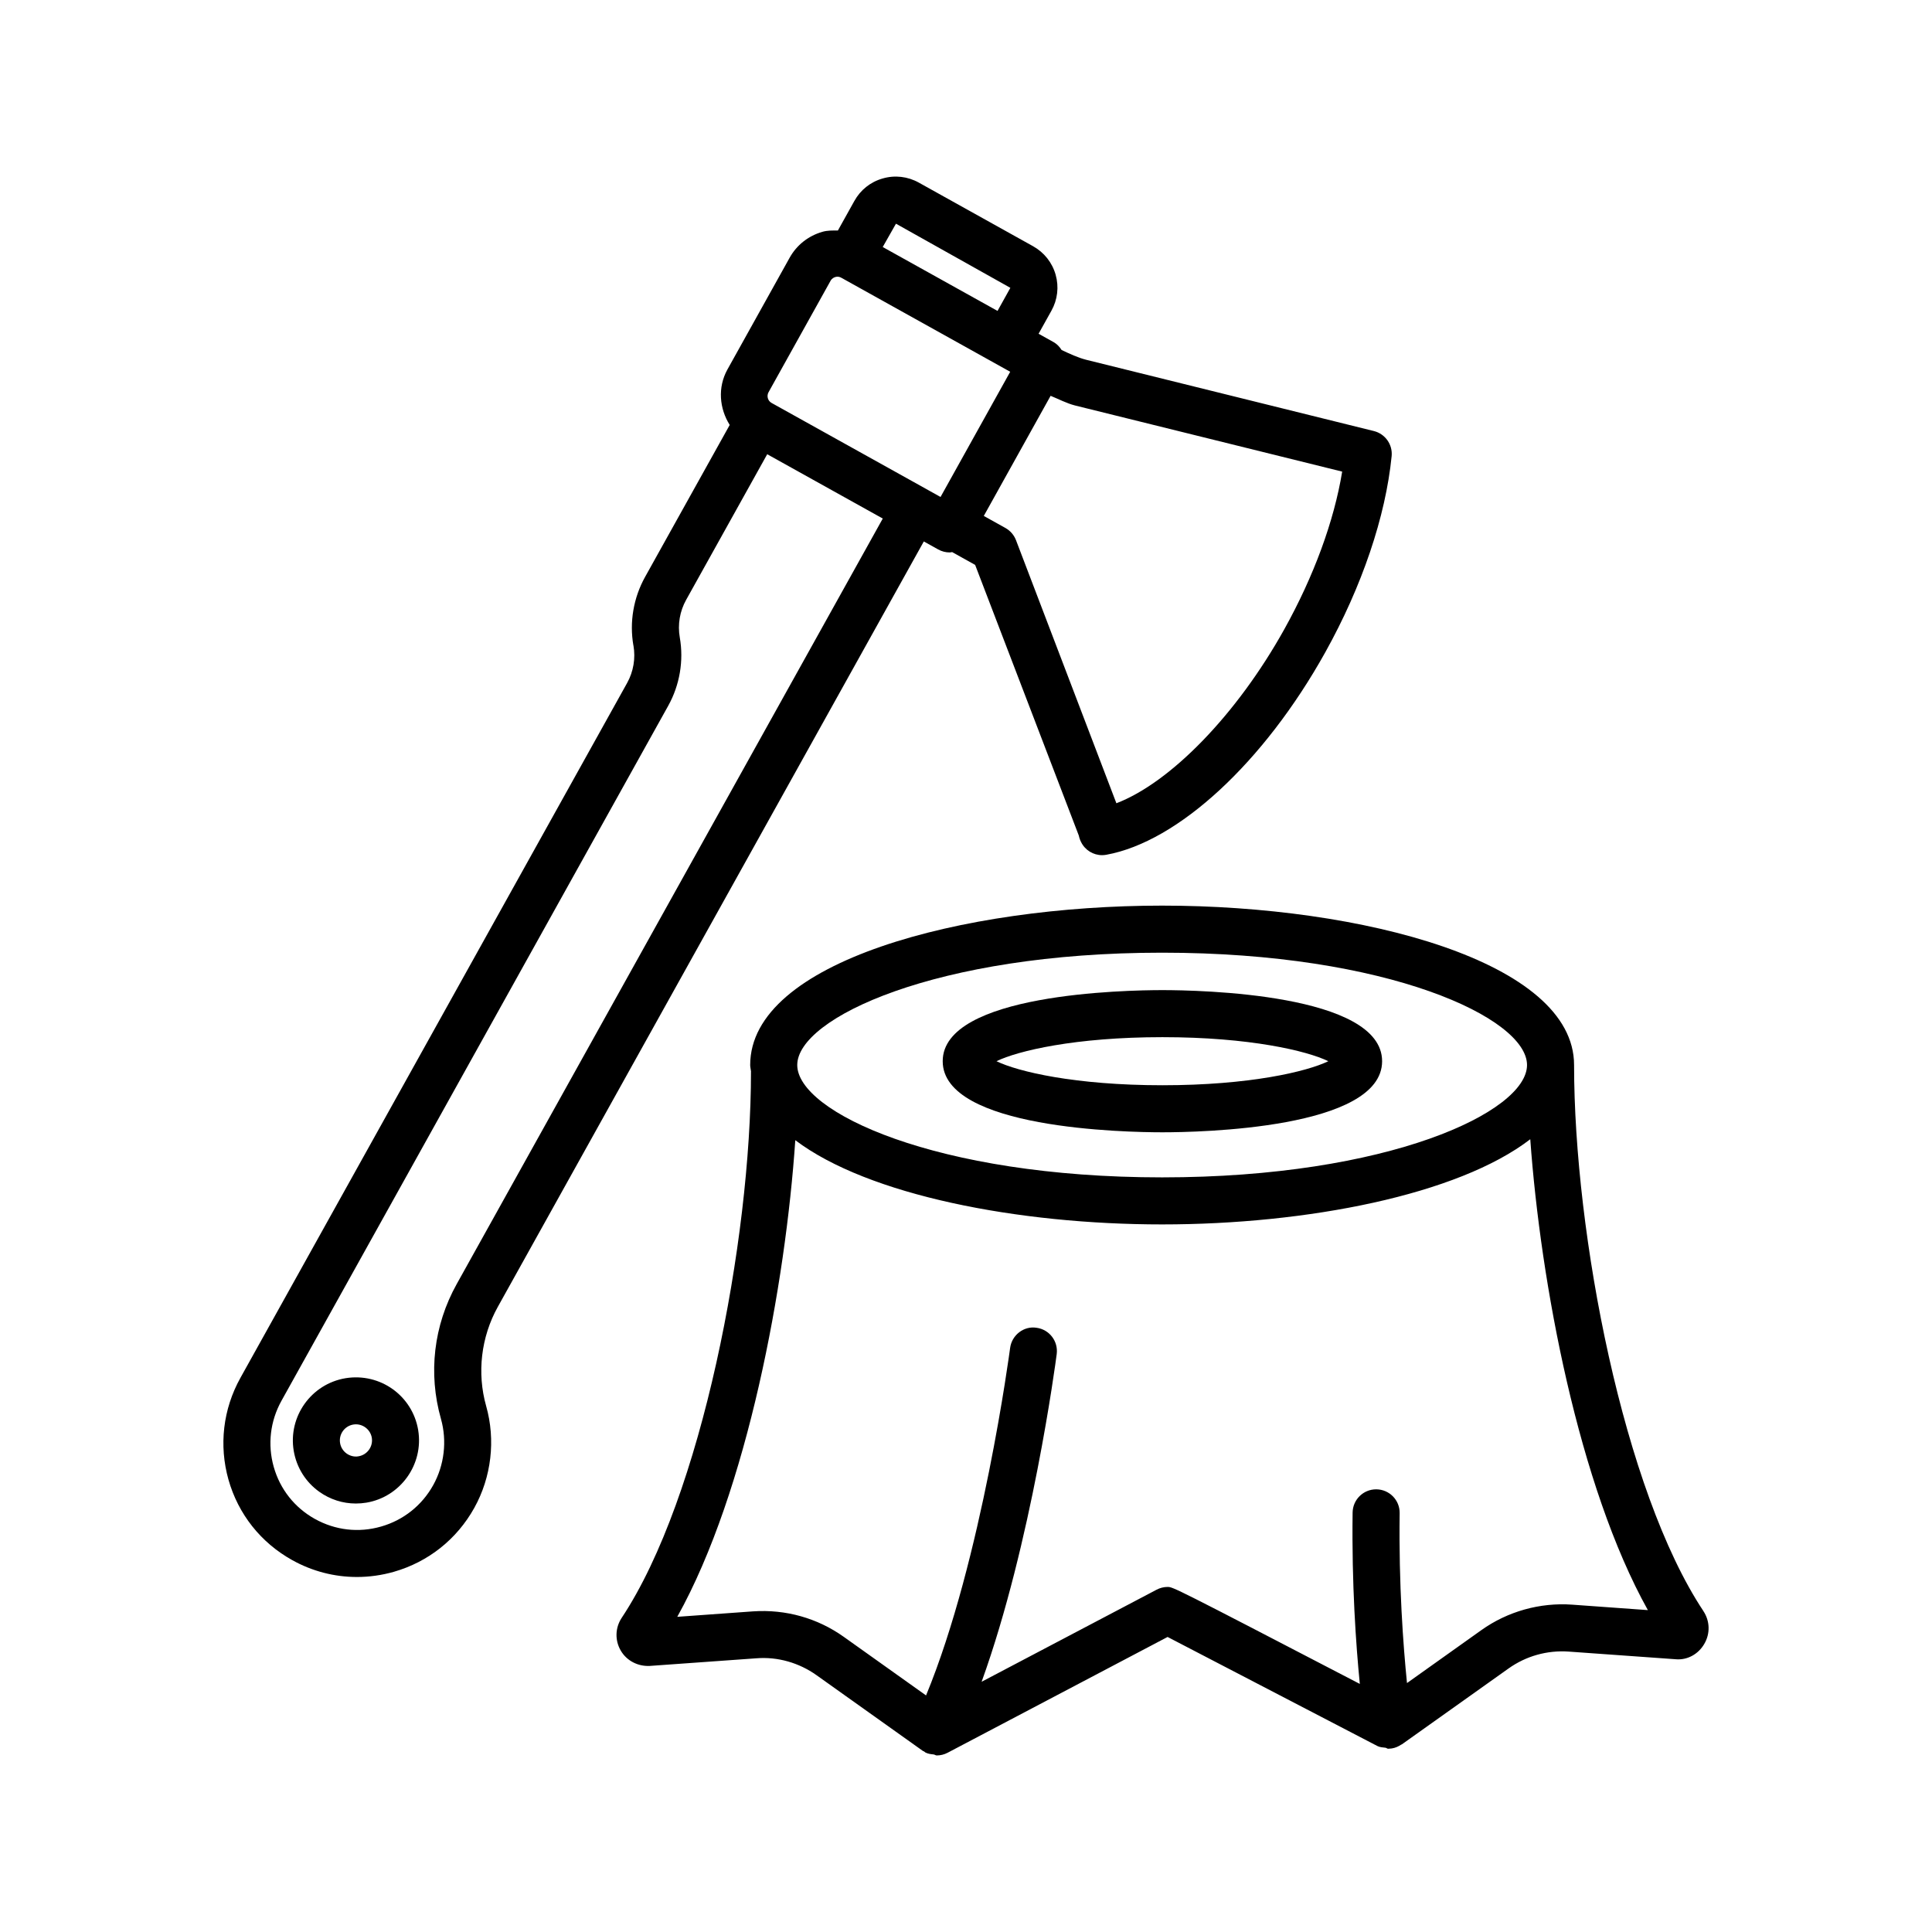
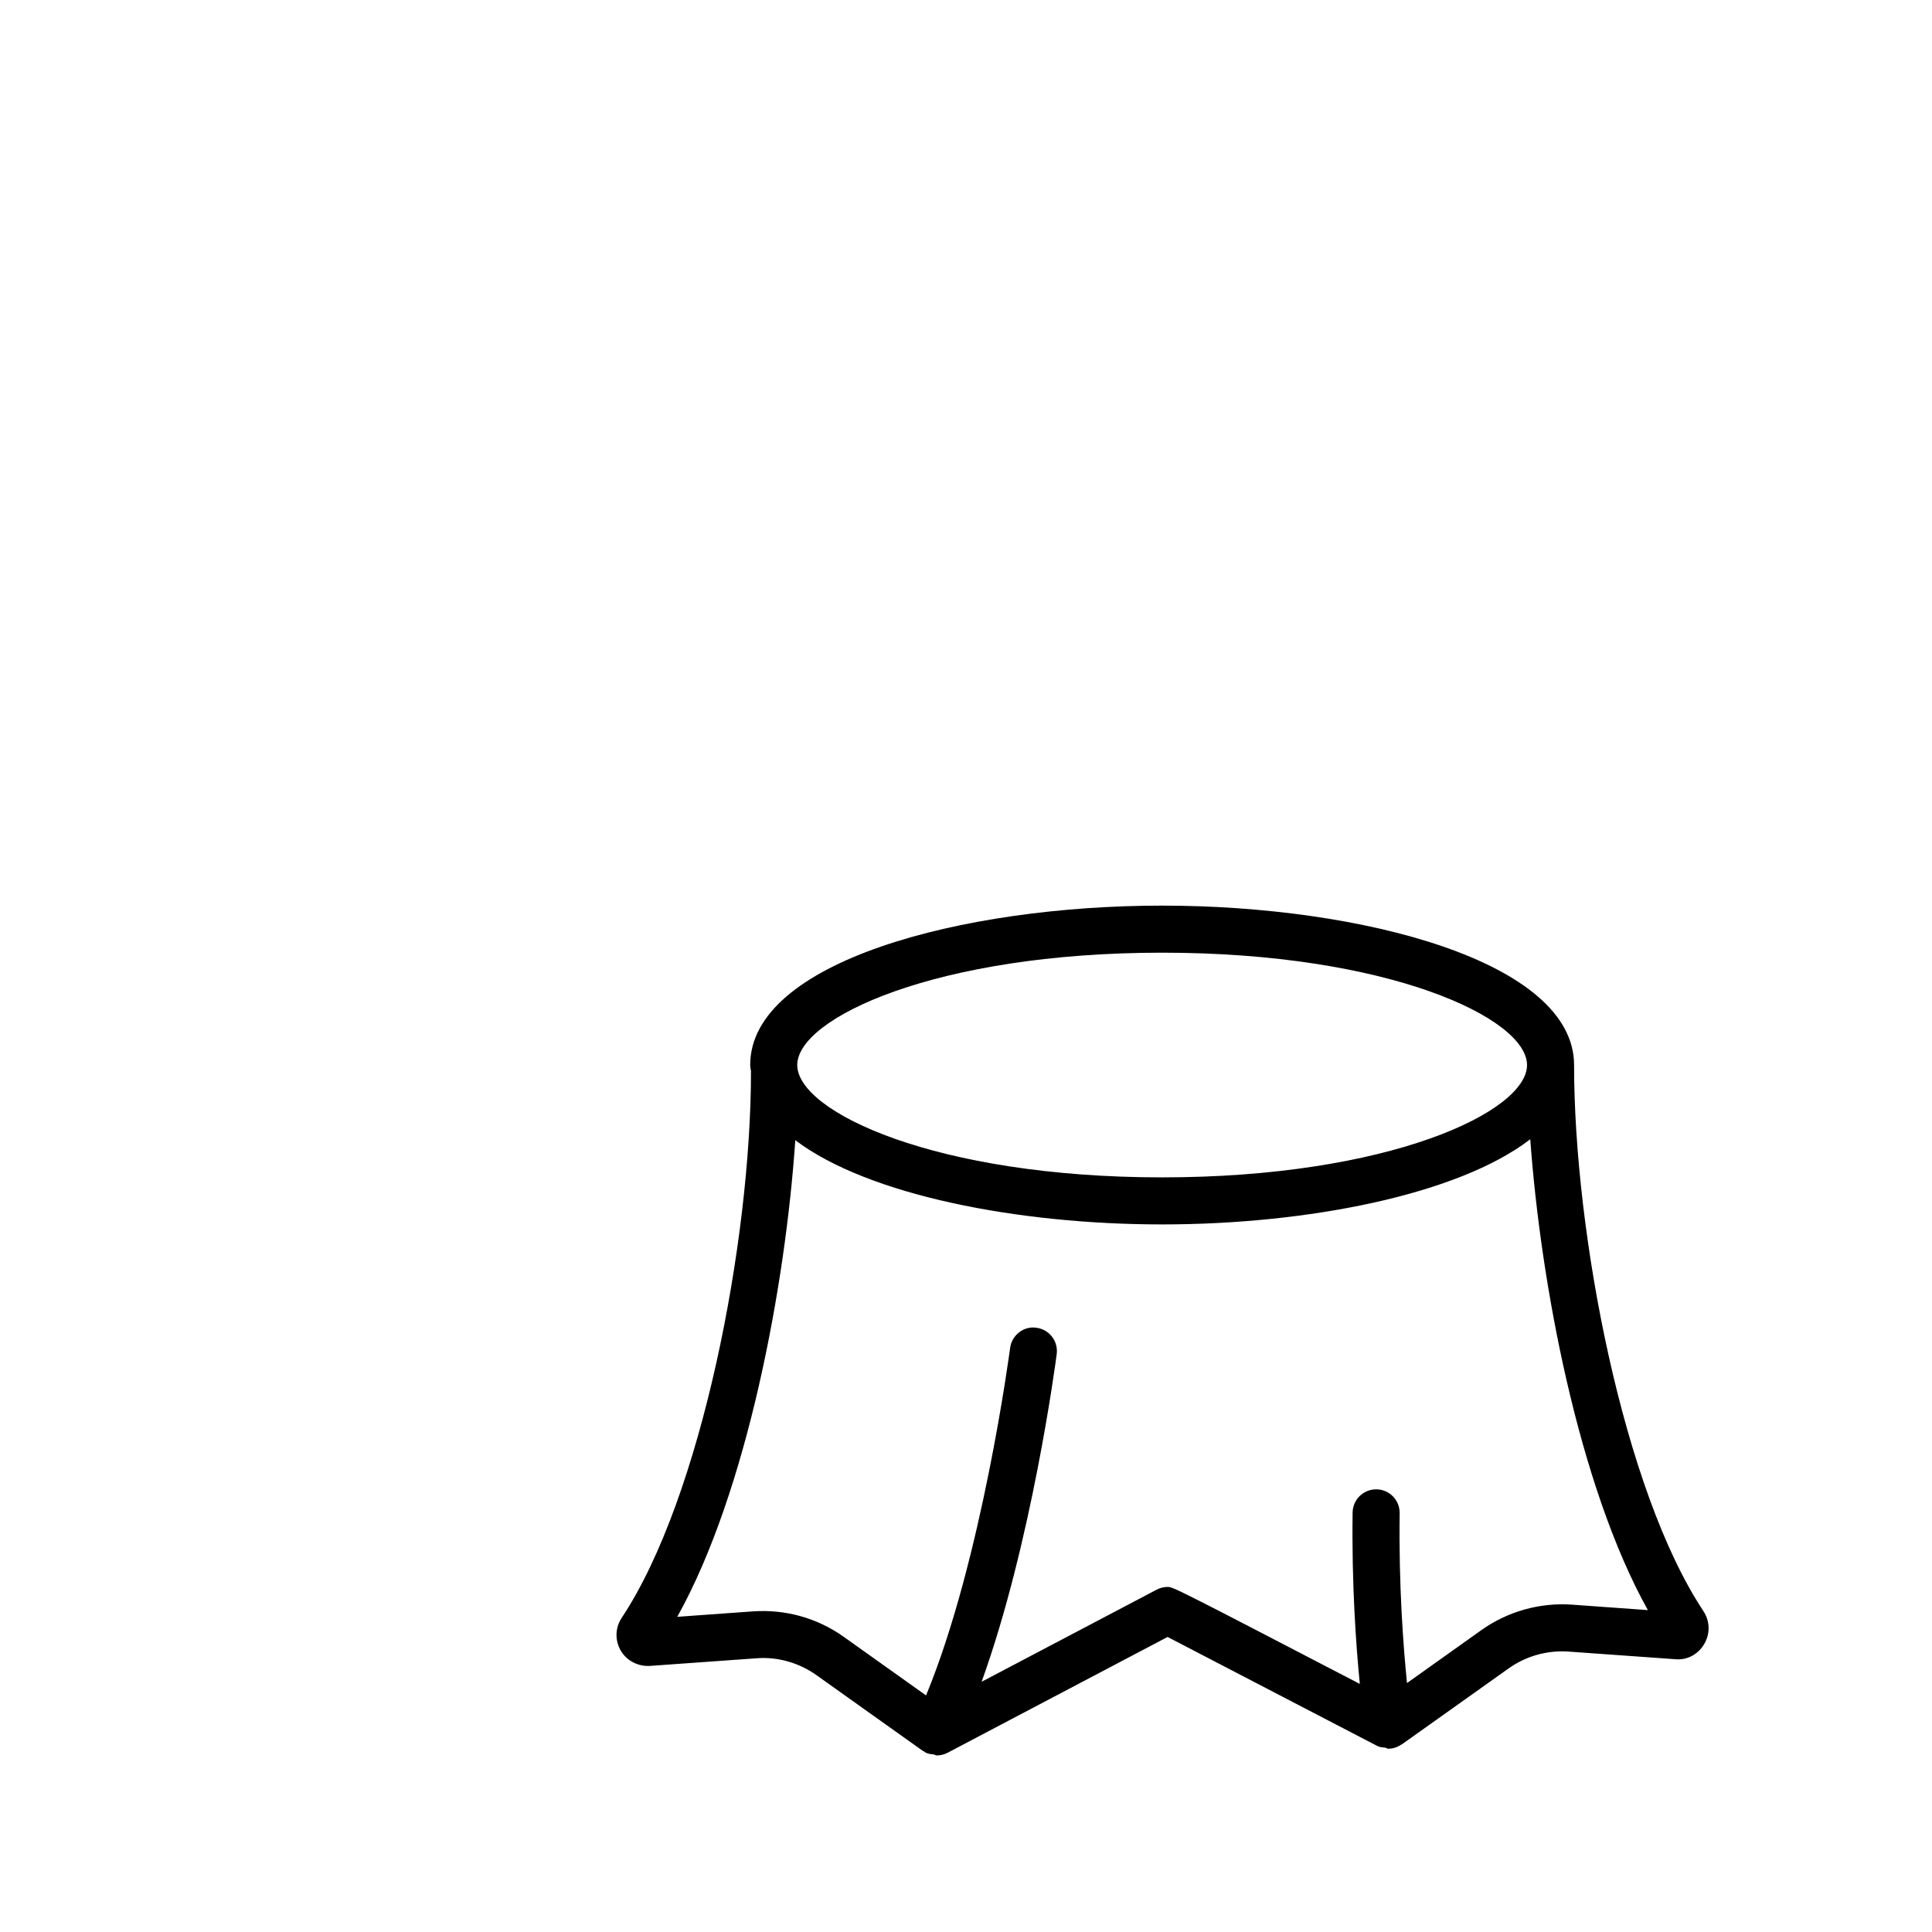
<svg xmlns="http://www.w3.org/2000/svg" fill="#000000" width="800px" height="800px" version="1.1" viewBox="144 144 512 512">
  <g>
    <path d="m595.42 570.95c-21.164-31.871-34.273-99.93-34.273-144.71 0-27.43-56.258-42.242-109.18-42.242-52.914 0-109.16 14.809-109.16 42.242 0 0.594 0.172 1.148 0.223 1.73 0 0.02-0.012 0.031-0.012 0.051 0 44.781-13.094 112.86-34.273 144.74-1.734 2.629-1.824 5.961-0.227 8.684 1.582 2.707 4.578 4.195 7.664 4.043l28.25-2.023c5.656-0.457 11.328 1.188 15.949 4.473l28.25 20.117c0.066 0.047 0.156 0.027 0.227 0.074 0.156 0.094 0.262 0.242 0.43 0.324 0.684 0.336 1.41 0.426 2.129 0.492 0.293 0.043 0.543 0.266 0.836 0.266 0.988 0 1.992-0.242 2.906-0.73l58.266-30.668c11.738 6.098 55.605 28.906 55.605 28.906 0.68 0.348 1.422 0.359 2.148 0.453 0.258 0.035 0.441 0.266 0.707 0.266 0.133 0 0.262-0.023 0.391-0.031 0.051-0.004 0.09-0.008 0.141-0.012 0.137-0.012 0.273-0.012 0.41-0.035 0.945-0.145 1.777-0.523 2.519-1.023 0.047-0.031 0.109-0.023 0.156-0.055l28.281-20.117c4.594-3.269 10.188-4.879 15.949-4.473l28.297 2.023c3.133 0.305 6.066-1.355 7.633-4.074 1.594-2.727 1.504-6.043-0.246-8.688zm-143.45-174.48c59.922 0 96.707 17.336 96.707 29.773s-36.781 29.773-96.707 29.773c-59.91 0-96.691-17.336-96.691-29.773s36.785-29.773 96.691-29.773zm108.66 172.78c-8.531-0.609-17.105 1.793-24.055 6.75l-19.707 14.027c-0.996-9.887-2.207-26.074-1.945-45.031 0.047-3.438-2.707-6.266-6.16-6.309h-0.074c-3.406 0-6.188 2.738-6.234 6.16-0.254 19.043 0.895 35.129 1.91 45.406-49.285-25.617-49.508-25.699-50.949-25.699-1.004 0-2.008 0.258-2.906 0.73l-46.371 24.398c13.258-36.73 19.598-84.523 19.898-86.832 0.441-3.422-1.961-6.539-5.367-6.981-3.344-0.531-6.539 1.945-6.981 5.367-0.086 0.598-7.434 56.18-22.277 92.07l-21.805-15.527c-6.965-4.957-15.355-7.344-24.055-6.75l-20.07 1.445c18.609-33.391 28.699-88.125 31.277-126.31 19.281 14.582 59.055 22.32 97.211 22.32 38.383 0 78.41-7.828 97.566-22.578 2.738 38.113 12.793 91.828 31.164 124.79z" />
-     <path d="m452.05 444.07c9.719 0 58.223-0.914 58.223-18.84s-48.504-18.84-58.223-18.84c-9.715 0-58.223 0.914-58.223 18.84s48.504 18.84 58.223 18.84zm0-25.211c23.156 0 38.332 3.633 43.973 6.371-5.641 2.738-20.801 6.371-43.973 6.371-23.156 0-38.332-3.621-43.973-6.371 5.637-2.738 20.816-6.371 43.973-6.371z" />
-     <path d="m388.82 287.49 3.82 2.125c0.93 0.516 1.977 0.789 3.027 0.789 0.223 0 0.438-0.066 0.66-0.094l6.094 3.394 27.477 71.738c0.105 0.547 0.348 1.246 0.609 1.734 1.066 2.144 3.238 3.453 5.566 3.453 0.363 0 0.746-0.047 1.109-0.105 19.039-3.453 41.801-24.512 58.023-53.645 9.746-17.5 15.996-35.961 17.594-51.988 0.305-3.07-1.703-5.914-4.715-6.66l-76.18-18.871c-2.301-0.582-4.422-1.609-6.559-2.594-0.539-0.836-1.211-1.59-2.141-2.106l-3.969-2.211 3.41-6.121c1.625-2.918 2.023-6.309 1.109-9.531-0.914-3.223-3.043-5.898-5.977-7.543l-30.289-16.863c-2.918-1.625-6.34-2.035-9.562-1.094-3.238 0.914-5.898 3.043-7.512 5.961l-4.367 7.836c-1.375-0.012-2.762-0.051-4.117 0.344-3.738 1.082-6.828 3.527-8.699 6.918l-16.453 29.559c-2.652 4.789-2.121 10.359 0.602 14.703l-22.438 40.297c-3.055 5.504-4.168 11.938-3.086 18.141l0.016 0.016c0.594 3.391 0 6.918-1.688 9.945l-102.47 184.13c-4.609 8.289-5.731 17.867-3.164 26.988 2.586 9.121 8.562 16.68 16.895 21.316 5.32 2.965 11.191 4.469 17.137 4.469 3.285 0 6.582-0.457 9.824-1.383 9.109-2.617 16.664-8.621 21.285-16.926 4.547-8.164 5.688-18.004 3.148-26.988-2.477-8.742-1.355-18.32 3.086-26.289zm110.87-18.508c-2.144 13.094-7.512 27.734-15.375 41.848-12.559 22.551-30.121 40.551-44.461 46.043l-26.609-69.73c-0.531-1.367-1.52-2.508-2.797-3.223l-5.734-3.191 17.707-31.832c2.156 0.867 4.203 1.98 6.473 2.559zm-87.934-48.703-3.402 6.117-30.422-16.934 3.508-6.18zm-64.09 27.672 16.453-29.559c0.363-0.637 0.93-0.883 1.246-0.973 0.137-0.047 0.336-0.09 0.562-0.09 0.305 0 0.652 0.074 1.02 0.273l44.766 24.922-18.461 33.18-3.801-2.117c-0.008-0.004-0.012-0.012-0.016-0.012l-40.965-22.793c-1.004-0.566-1.352-1.828-0.805-2.832zm-82.625 236.32c-6.129 10.992-7.602 23.691-4.18 35.762 1.641 5.824 0.898 12.227-2.051 17.531-2.996 5.398-7.906 9.305-13.836 10.992-5.93 1.703-12.102 0.988-17.531-2.023-5.352-2.981-9.23-7.875-10.902-13.793-1.672-5.93-0.941-12.148 2.066-17.547l102.47-184.14c3.07-5.519 4.152-11.965 3.07-18.141-0.594-3.406 0-6.918 1.688-9.945l21.484-38.59 19.703 10.965 10.922 6.078z" />
-     <path d="m235.57 509.24c-9.094 1.52-15.25 10.156-13.73 19.25 0.746 4.394 3.148 8.258 6.766 10.84 2.875 2.051 6.234 3.117 9.688 3.117 0.93 0 1.855-0.074 2.797-0.227 9.062-1.52 15.234-10.156 13.73-19.234v-0.016c-1.52-9.062-10.035-15.223-19.25-13.73zm3.453 20.691c-1.066 0.211-2.234-0.074-3.164-0.73-0.93-0.668-1.551-1.656-1.734-2.781-0.184-1.109 0.074-2.234 0.73-3.164 0.668-0.93 1.656-1.551 2.769-1.734 0.227-0.031 0.457-0.062 0.699-0.062 2.035 0 3.863 1.492 4.211 3.559 0.379 2.328-1.203 4.519-3.512 4.914z" />
  </g>
</svg>